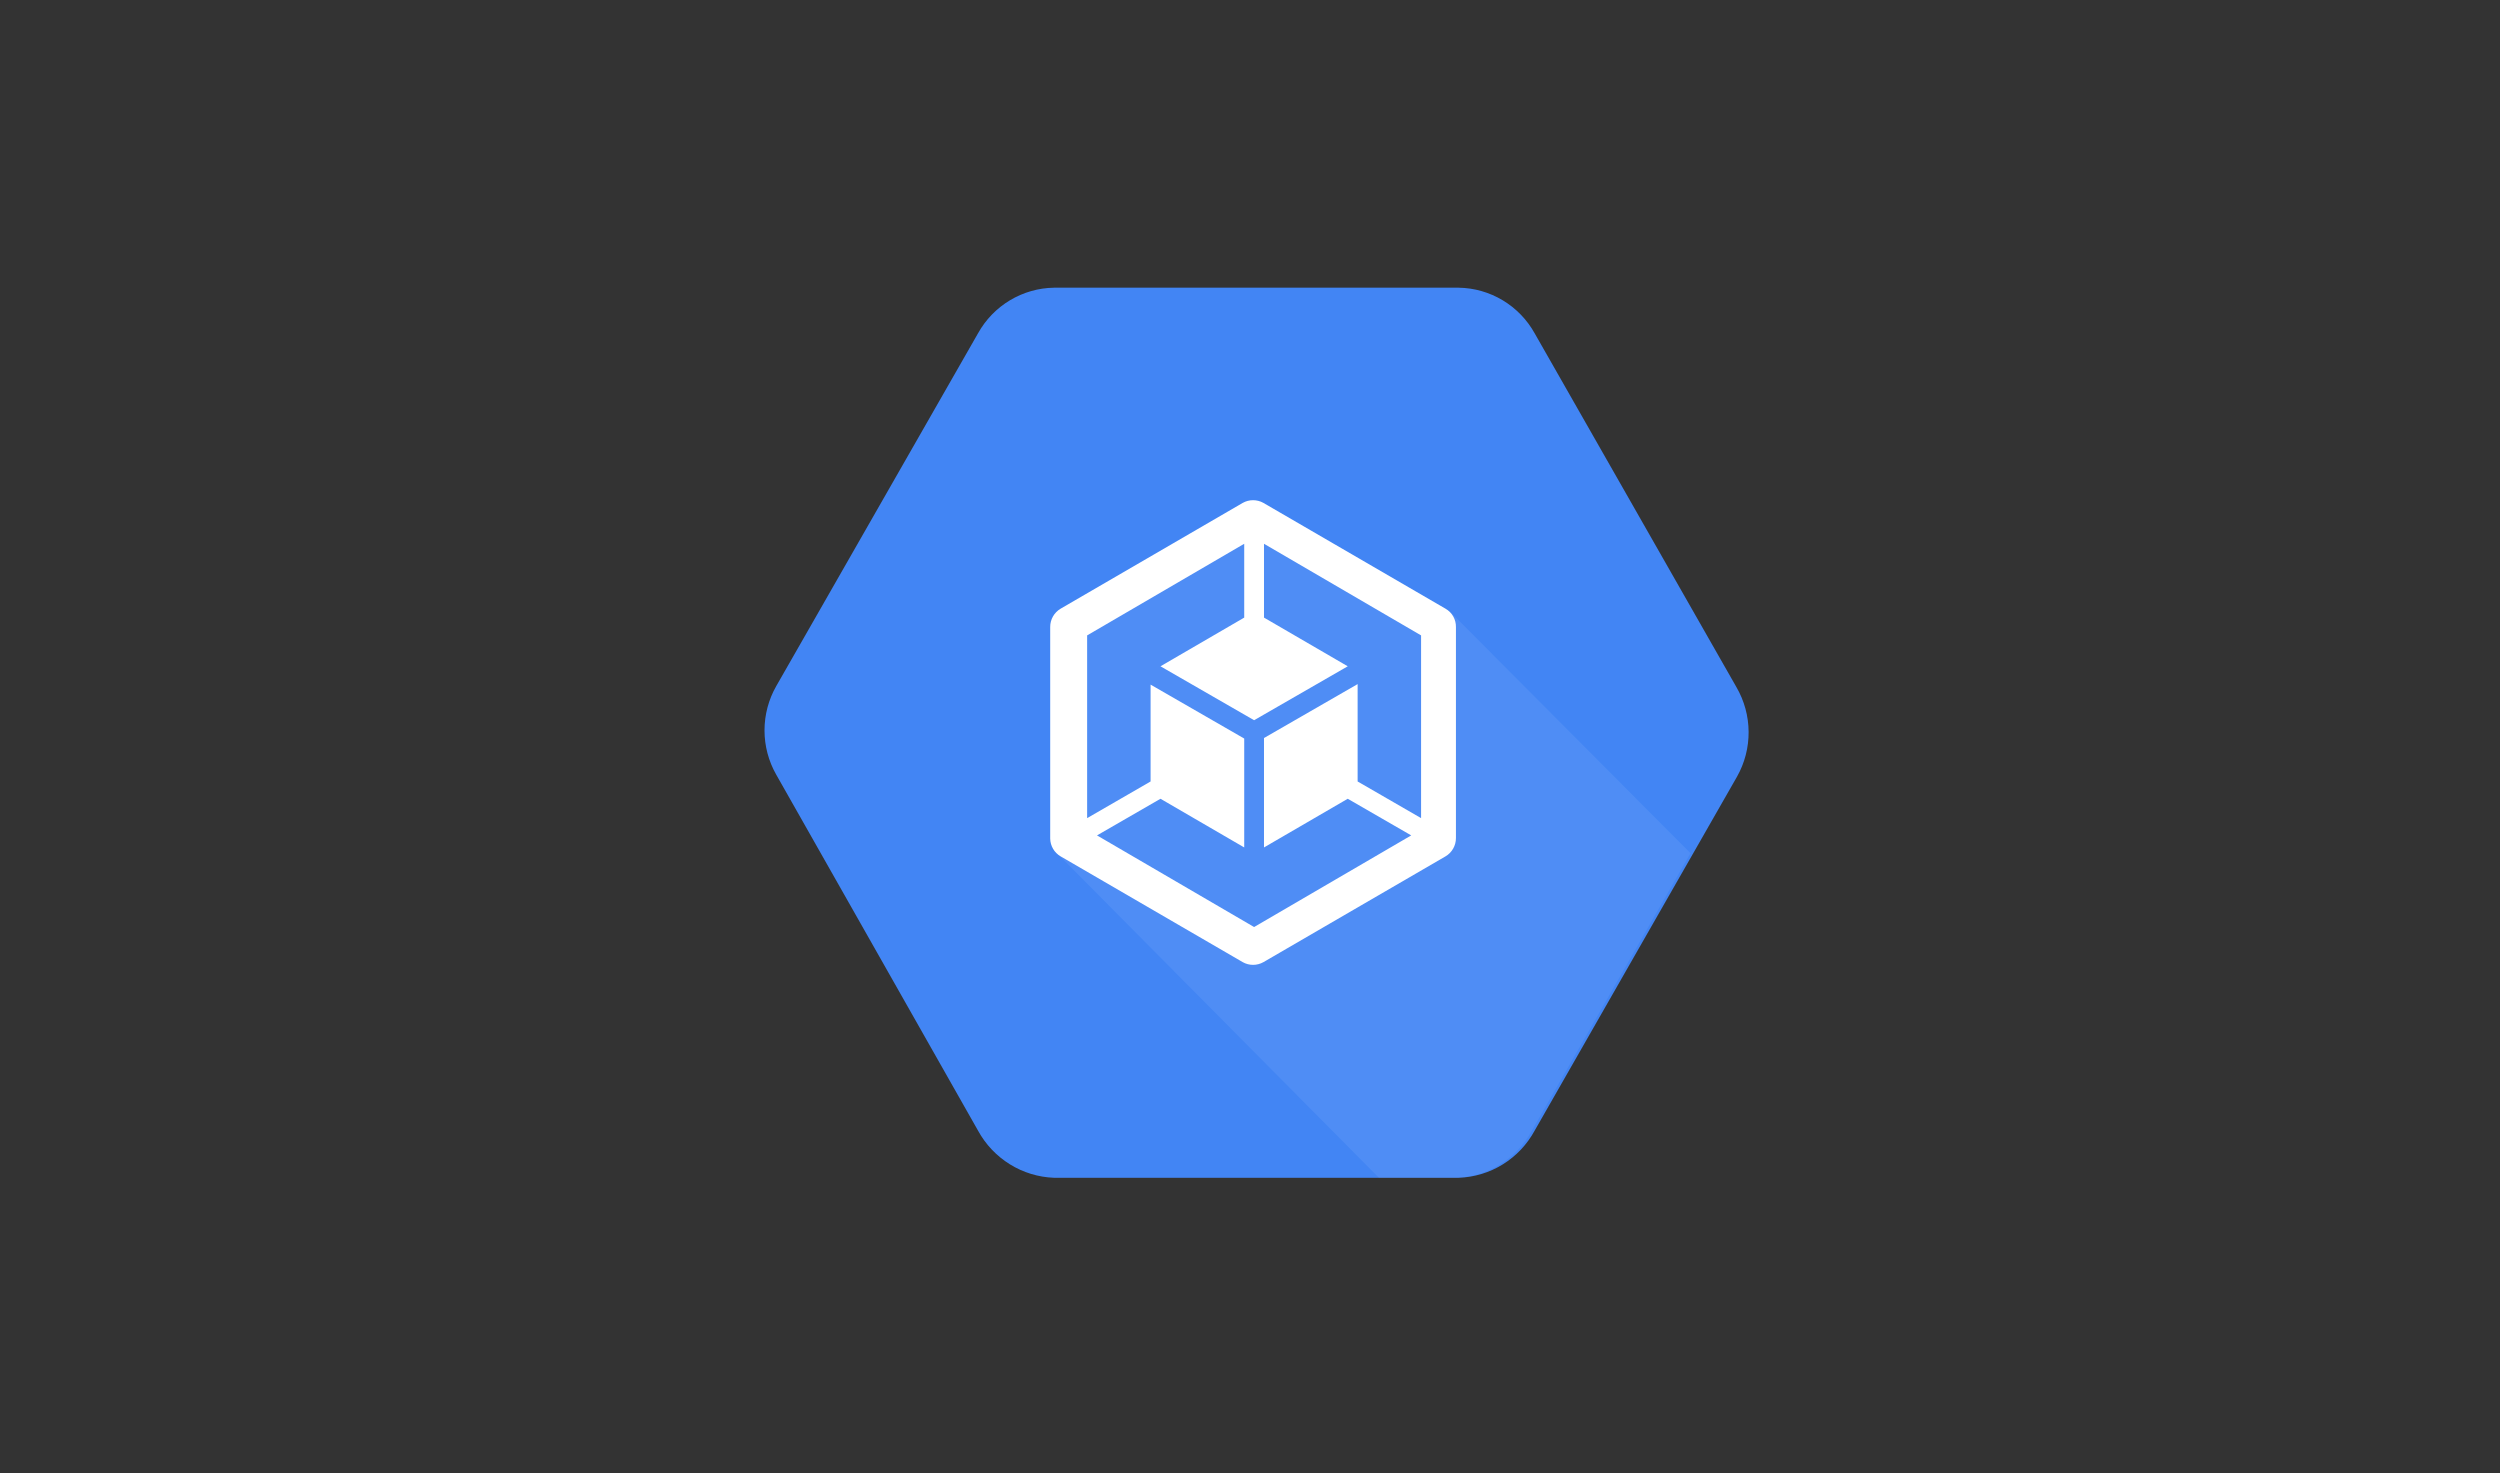
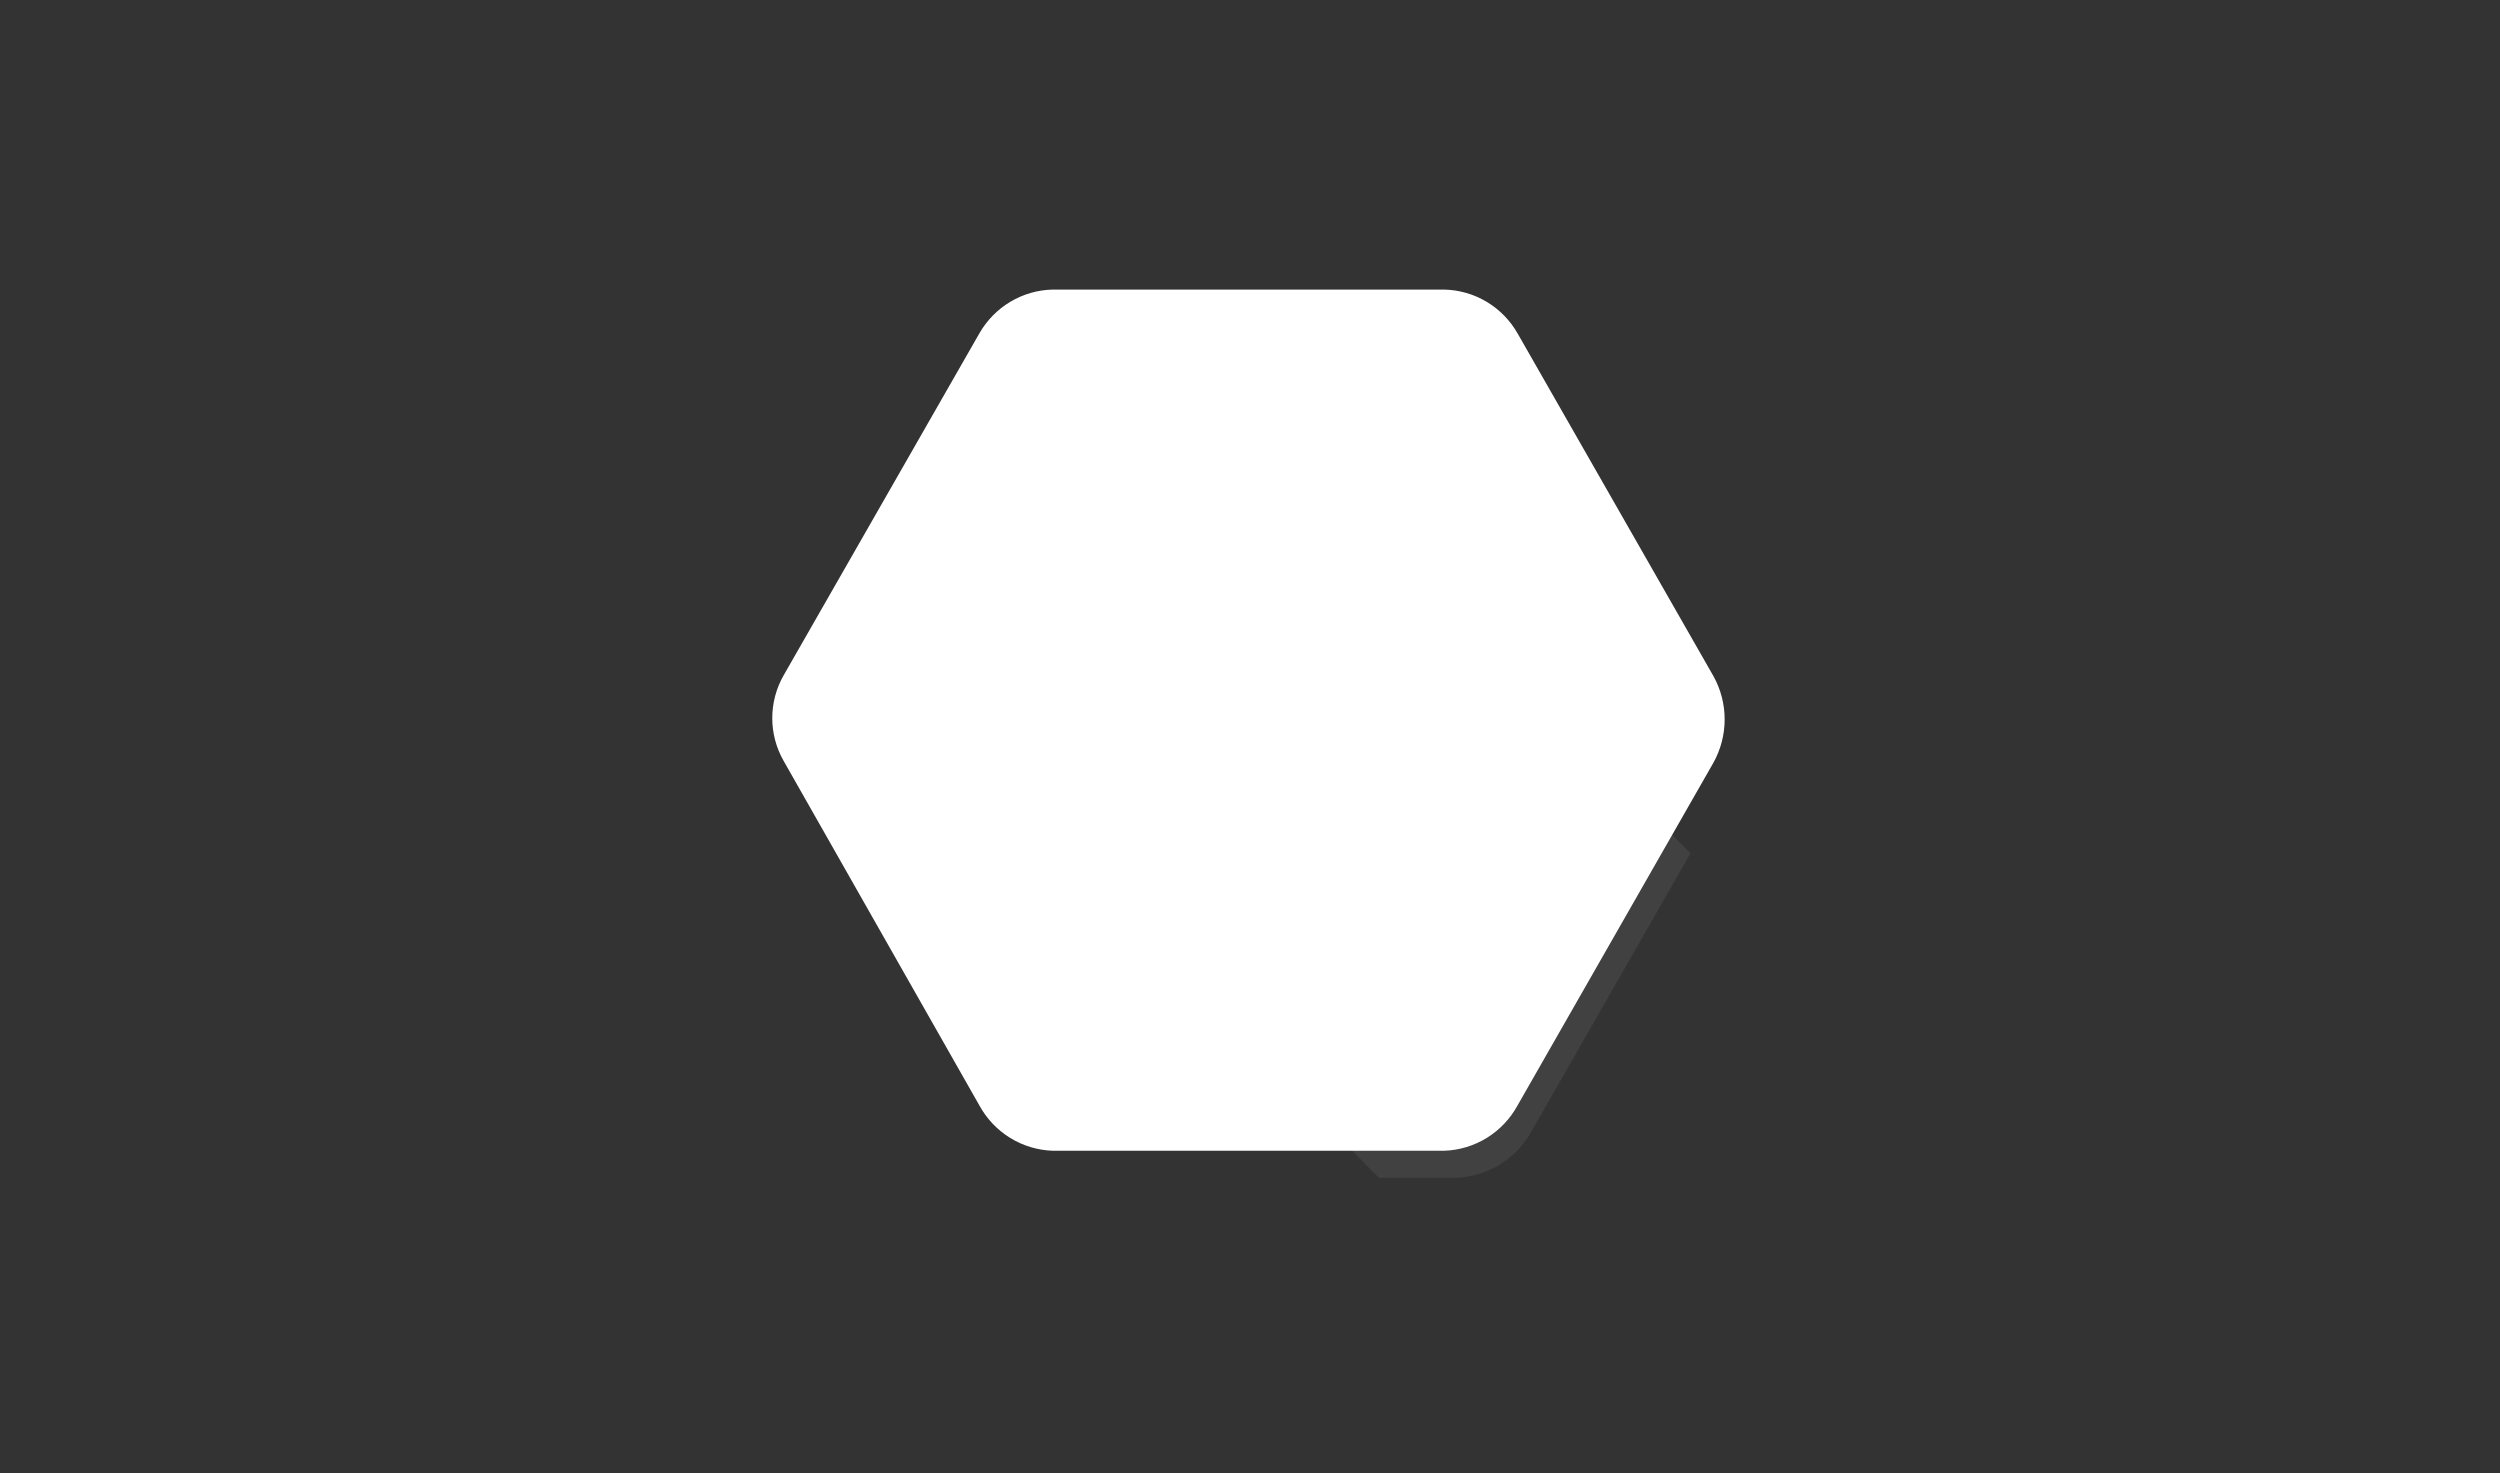
<svg xmlns="http://www.w3.org/2000/svg" width="224" height="132" viewBox="0 0 224 132" fill="none">
  <rect x="0" y="0" width="224" height="132" fill="#333333" stroke="none" />
  <g clip-path="url(#clip0_1984_51926)">
    <path d="M153.507 60.55L135.977 29.877C135.31 28.706 134.353 27.728 133.199 27.039C132.045 26.35 130.733 25.974 129.392 25.946H94.332C92.991 25.974 91.68 26.35 90.526 27.039C89.372 27.728 88.415 28.706 87.747 29.877L70.217 60.504C69.548 61.671 69.195 62.996 69.195 64.344C69.195 65.692 69.548 67.016 70.217 68.183L87.747 99.038C88.398 100.234 89.349 101.239 90.503 101.952C91.658 102.666 92.978 103.064 94.332 103.107H129.392C130.746 103.064 132.066 102.666 133.221 101.952C134.376 101.239 135.326 100.234 135.977 99.038L153.507 68.366C154.177 67.174 154.529 65.828 154.529 64.458C154.529 63.088 154.177 61.742 153.507 60.55Z" fill="white" />
-     <path opacity="0.07" d="M122.624 48.345L122.307 49.853L119.536 47.065L102.869 49.579L91.879 63.155L95.875 67.269L92.379 66.309L101.053 81.942L123.851 103.061H129.391C130.746 103.018 132.065 102.62 133.22 101.906C134.375 101.193 135.325 100.189 135.976 98.993L149.464 75.406L122.624 48.345Z" fill="white" />
-     <path d="M131.844 64.526L122.625 48.344L113.406 64.526L122.625 80.708L131.844 64.526Z" fill="white" />
-     <path d="M91.879 65.852L101.053 81.988H119.491L110.317 65.852H91.879Z" fill="white" />
    <path d="M110.181 63.2L119.536 47.065H101.098L91.879 63.2H110.181Z" fill="white" />
-     <path d="M155.587 61.572L137.503 29.86C136.823 28.639 135.836 27.62 134.642 26.904C133.448 26.188 132.088 25.799 130.698 25.778H94.437C93.047 25.799 91.687 26.188 90.493 26.904C89.299 27.62 88.313 28.639 87.633 29.86L69.549 61.478C68.862 62.685 68.5 64.052 68.5 65.443C68.5 66.834 68.862 68.2 69.549 69.407L87.633 101.307C88.308 102.542 89.29 103.58 90.483 104.32C91.675 105.06 93.037 105.477 94.437 105.529H130.698C132.099 105.48 133.463 105.065 134.656 104.325C135.849 103.585 136.83 102.545 137.503 101.307L155.634 69.594C156.325 68.371 156.685 66.985 156.676 65.577C156.668 64.169 156.292 62.788 155.587 61.572Z" fill="#4285F4" />
    <path opacity="0.07" d="M129.986 54.868L112.321 46.94L95.449 56.181L94.75 76.494L123.554 105.533H130.452C131.852 105.484 133.216 105.069 134.409 104.329C135.602 103.588 136.583 102.549 137.256 101.311L151.472 76.448L129.986 54.868Z" fill="white" />
    <path d="M129.52 54.539L113.207 45.063C112.922 44.901 112.601 44.817 112.275 44.817C111.948 44.817 111.627 44.901 111.343 45.063L95.03 54.539C94.745 54.707 94.509 54.946 94.345 55.235C94.182 55.523 94.096 55.849 94.098 56.181V75.134C94.103 75.458 94.191 75.776 94.355 76.055C94.518 76.335 94.751 76.567 95.03 76.729L111.343 86.205C111.627 86.367 111.948 86.451 112.275 86.451C112.601 86.451 112.922 86.367 113.207 86.205L129.52 76.729C129.804 76.562 130.041 76.322 130.204 76.034C130.368 75.745 130.453 75.419 130.452 75.087V56.181C130.457 55.849 130.374 55.52 130.21 55.231C130.046 54.943 129.807 54.703 129.52 54.539ZM127.329 73.304L121.643 70.02V61.295L113.254 66.127V75.931L120.757 71.569L126.444 74.852L112.368 83.062L98.292 74.852L103.979 71.569L111.482 75.931V66.174L103.093 61.342V70.02L97.407 73.304V56.932L111.482 48.722V55.337L103.979 59.7L112.368 64.532L120.757 59.7L113.254 55.337V48.722L127.329 56.932L127.329 73.304Z" fill="white" />
  </g>
  <defs>
    <clipPath id="clip0_1984_51926">
      <rect width="89" height="81" fill="white" transform="translate(68 25)" />
    </clipPath>
  </defs>
</svg>